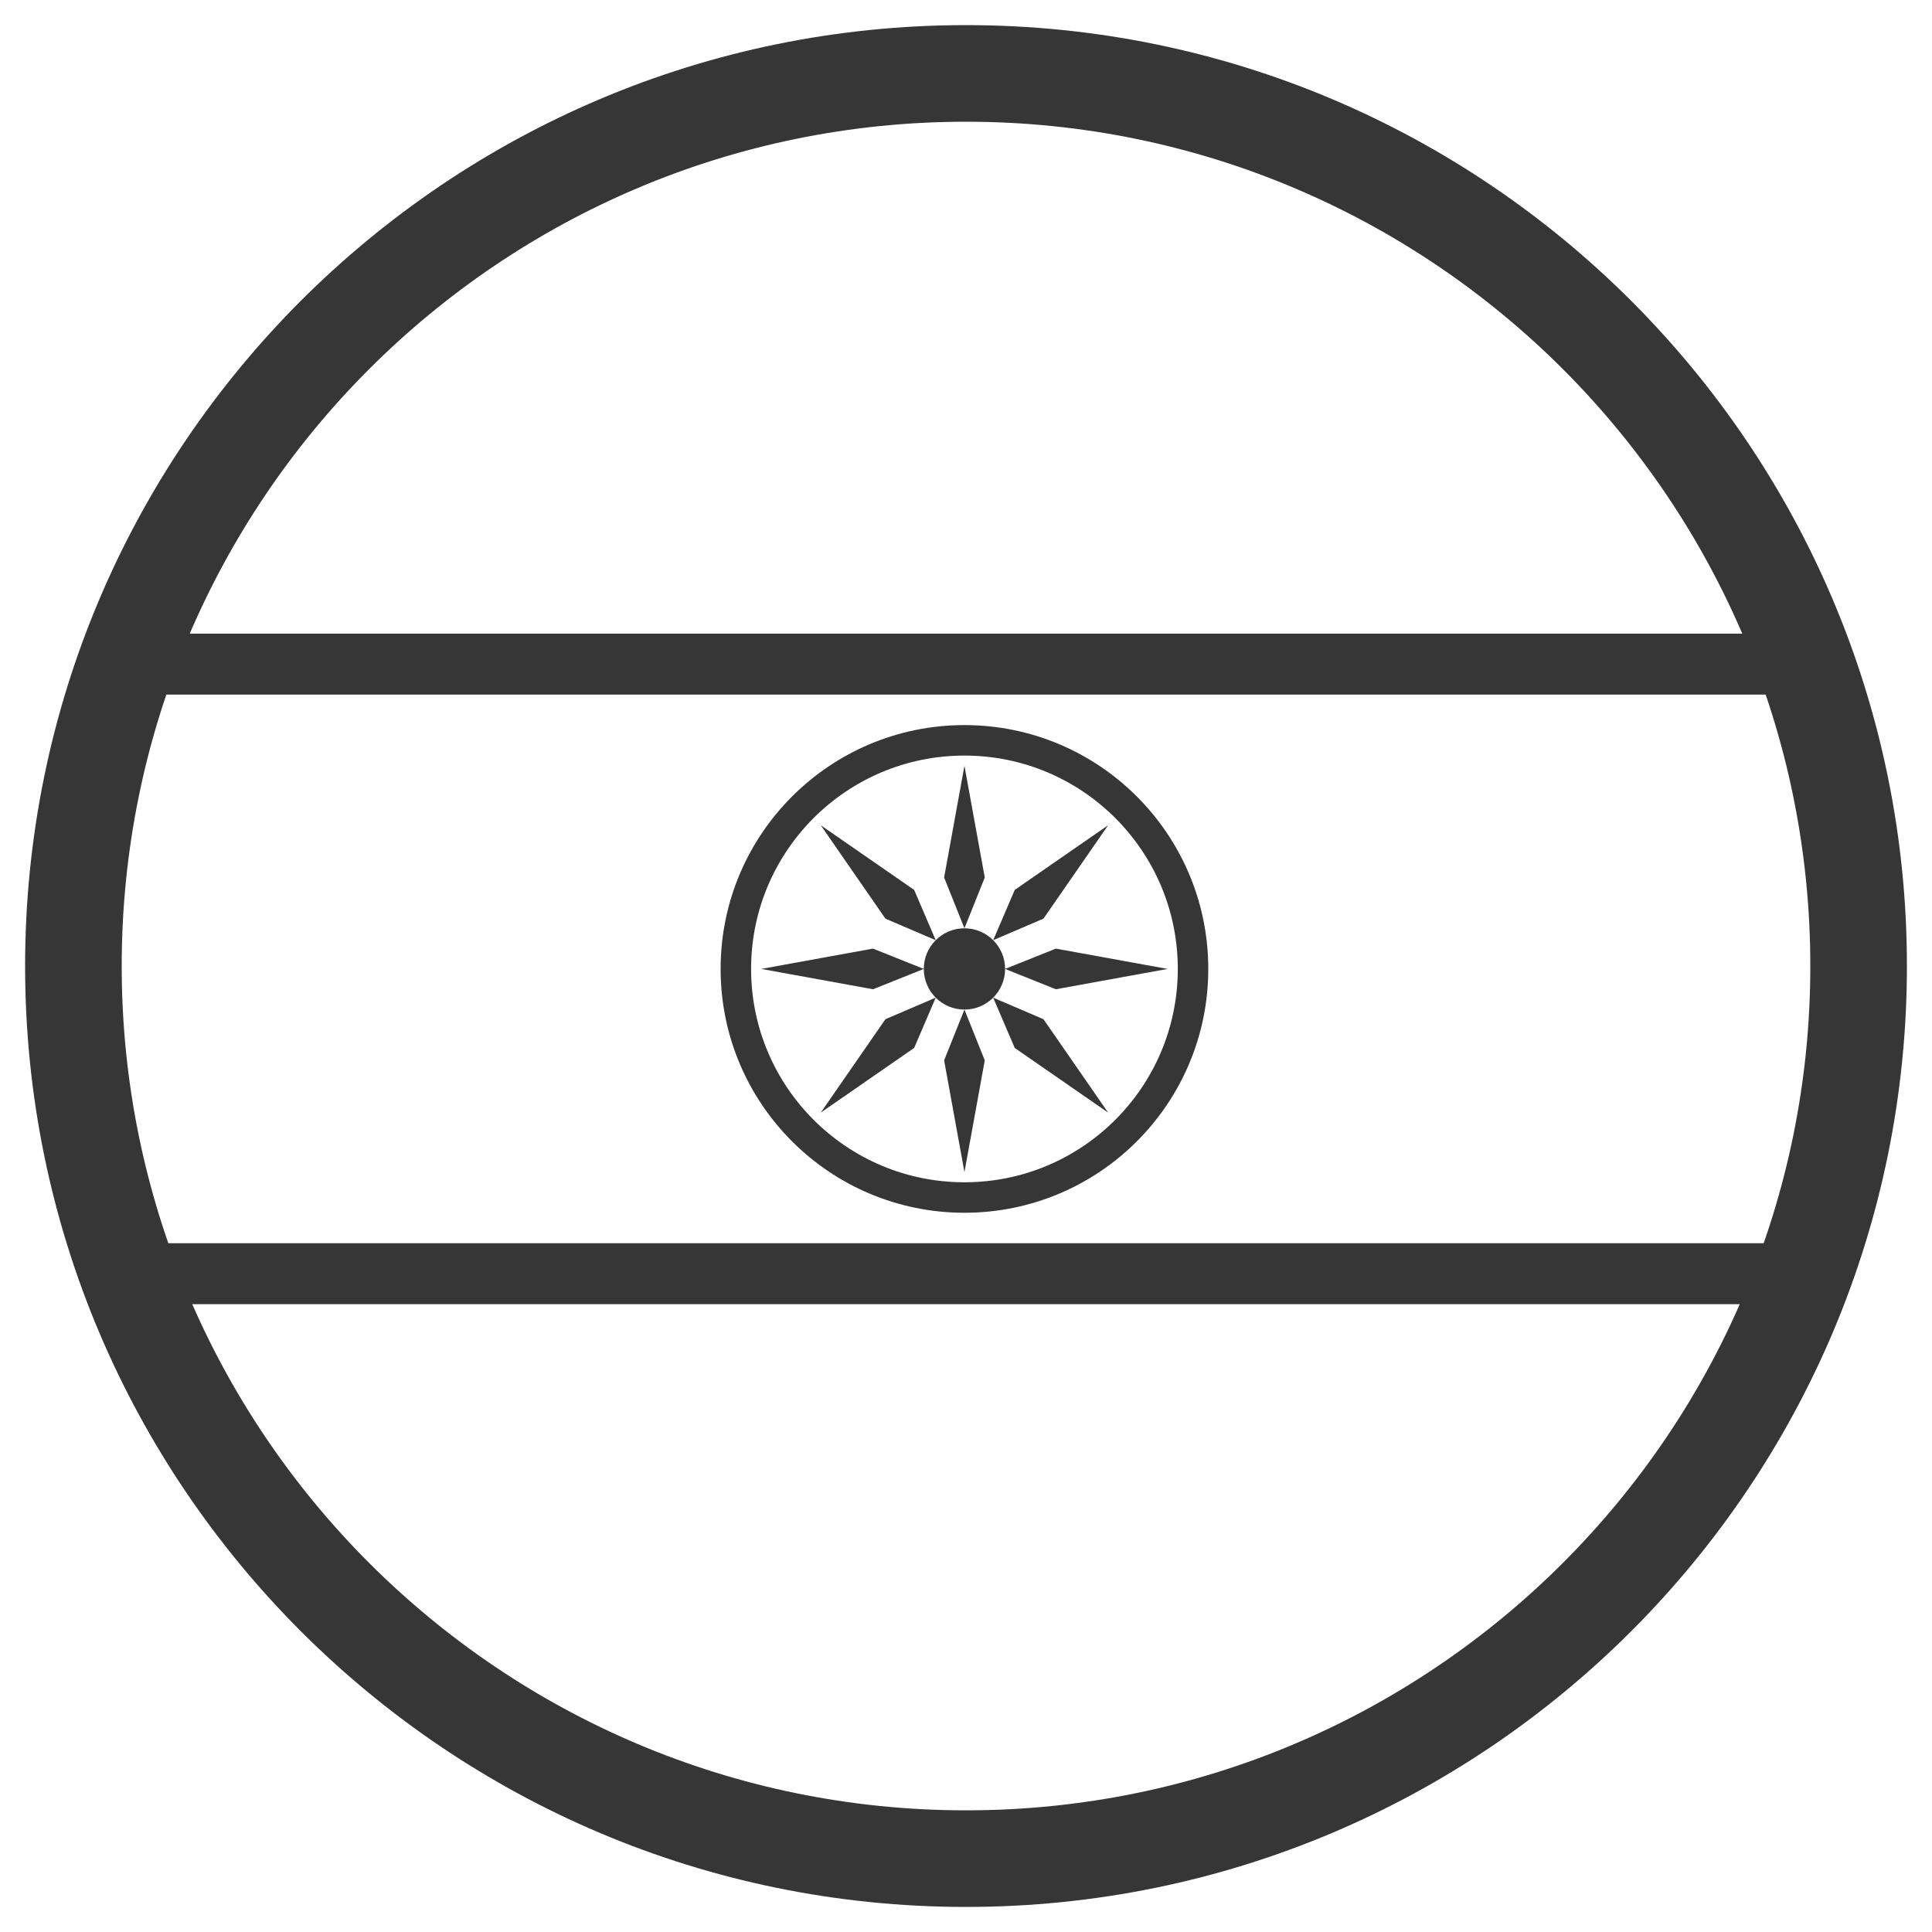
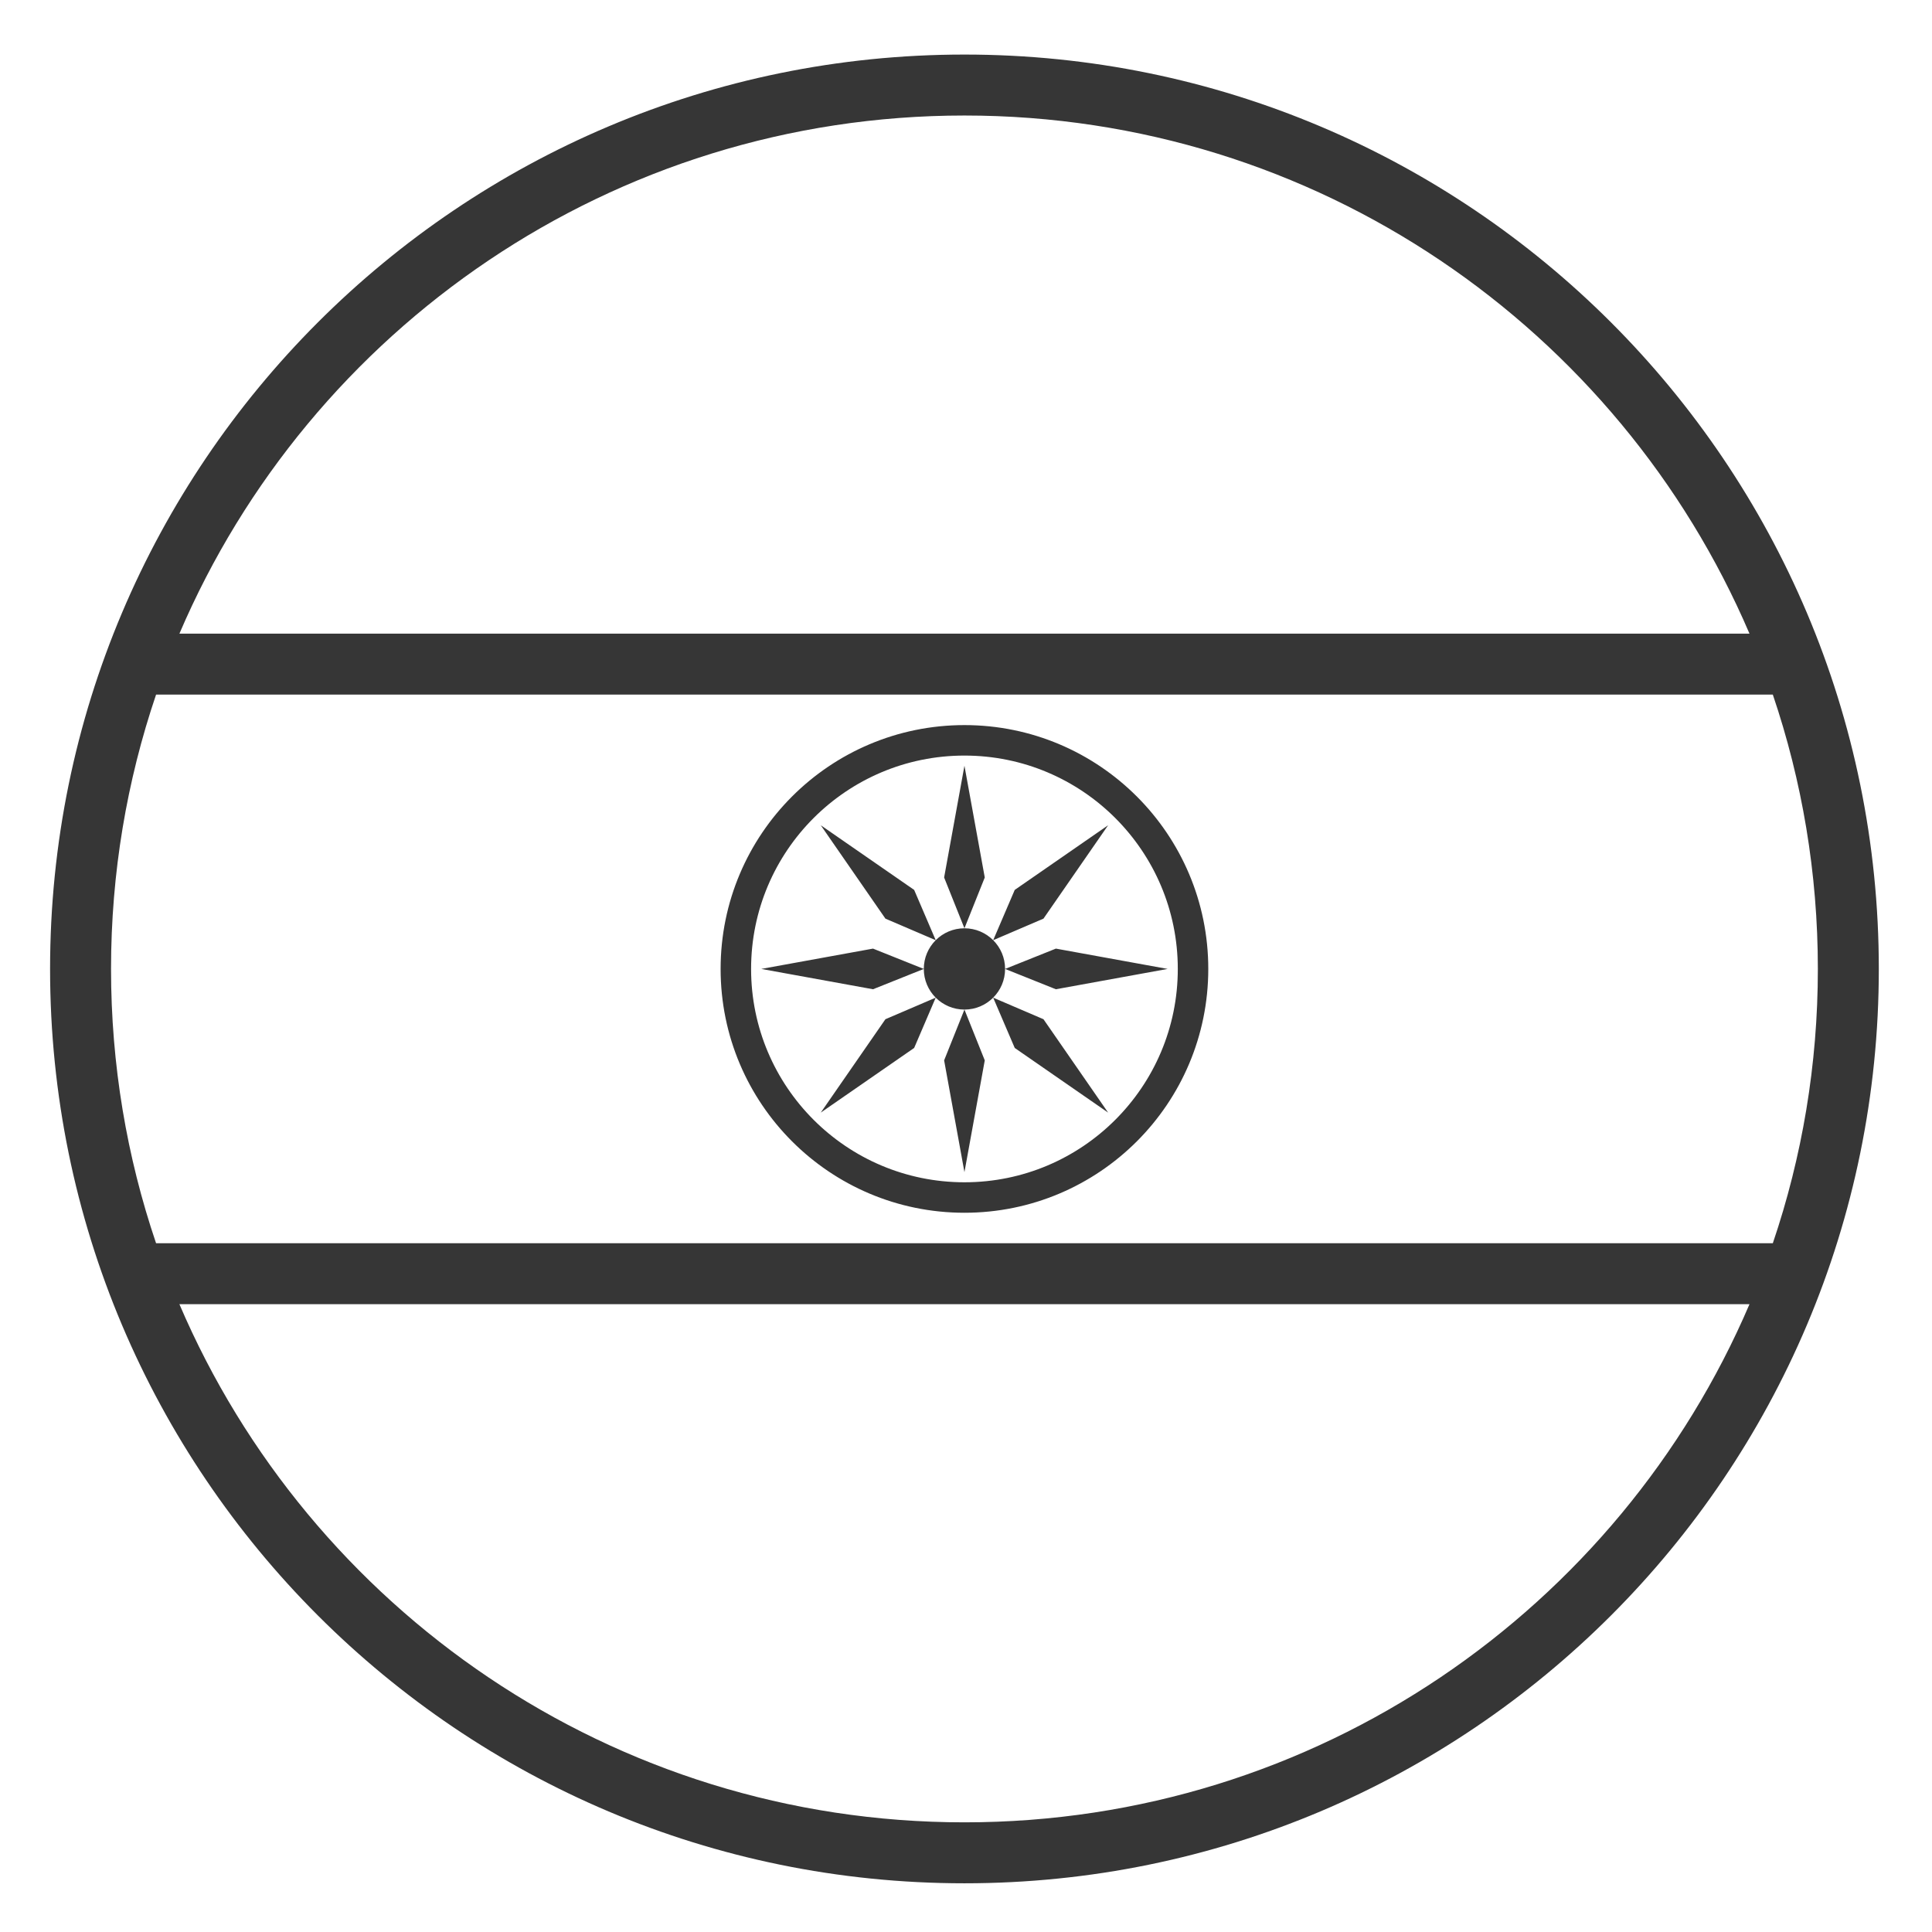
<svg xmlns="http://www.w3.org/2000/svg" style="fill-rule:evenodd;clip-rule:evenodd;stroke-linejoin:round;stroke-miterlimit:2;" xml:space="preserve" version="1.1" viewBox="0 0 2000 2000" height="100%" width="100%">
  <g transform="matrix(1.11,0,0,1.11,602.176,-65.714)">
    <g transform="matrix(1,0,0,1,-733.09,-141.371)">
-       <path style="fill:rgb(54,54,54);" d="M1091.5,224C1575.81,224 1969,617.195 1969,1101.5C1969,1585.81 1575.81,1979 1091.5,1979C607.195,1979 214,1585.81 214,1101.5C214,617.195 607.195,224 1091.5,224ZM1091.5,314.092C1526.08,314.092 1878.91,666.918 1878.91,1101.5C1878.91,1536.08 1526.08,1888.91 1091.5,1888.91C656.918,1888.91 304.092,1536.08 304.092,1101.5C304.092,666.918 656.918,314.092 1091.5,314.092Z" />
-     </g>
+       </g>
    <g transform="matrix(9.475,0,0,9.475,356.951,1176.02)">
      <g transform="matrix(1,0,0,1,-90,-112.5)">
        <g>
          <g>
            <g>
              <path style="fill:rgb(54,54,54);" d="M90,114C103.255,114 114,103.255 114,90C114,76.745 103.255,66 90,66C76.745,66 66,76.745 66,90C66,103.255 76.745,114 90,114ZM90,111C101.598,111 111,101.598 111,90C111,78.402 101.598,69 90,69C78.402,69 69,78.402 69,90C69,101.598 78.402,111 90,111ZM90,94C92.209,94 94,92.209 94,90C94,87.791 92.209,86 90,86C87.791,86 86,87.791 86,90C86,92.209 87.791,94 90,94C90,94 87.791,94 90,94ZM90,70L92,81L90,86L88,81L90,70ZM104.142,75.858L97.778,85.05L92.828,87.172L94.95,82.222L104.142,75.858ZM110,90L99,92L94,90L99,88L110,90ZM104.142,104.142L94.95,97.778L92.828,92.828L97.778,94.95L104.142,104.142ZM90,110L88,99L90,94L92,99L90,110ZM75.858,104.142L82.222,94.95L87.172,92.828L85.05,97.778L75.858,104.142ZM70,90L81,88L86,90L81,92L70,90ZM75.858,75.858L85.05,82.222L87.172,87.172L82.222,85.05L75.858,75.858Z" />
              <path style="fill:rgb(54,54,54);" d="M169.567,63C172.441,71.474 174,80.555 174,90C174,99.445 172.441,108.526 169.567,117L10.433,117C7.559,108.526 6,99.445 6,90C6,80.555 7.559,71.474 10.433,63L169.567,63ZM167.27,57C154.446,27.013 124.677,6 90,6C55.323,6 25.554,27.013 12.73,57L167.27,57ZM167.27,123C154.446,152.987 124.677,174 90,174C55.323,174 25.554,152.987 12.73,123L167.27,123ZM90,180C139.706,180 180,139.706 180,90C180,40.294 139.706,0 90,0C40.294,0 0,40.294 0,90C0,139.706 40.294,180 90,180Z" />
            </g>
          </g>
        </g>
      </g>
    </g>
  </g>
</svg>